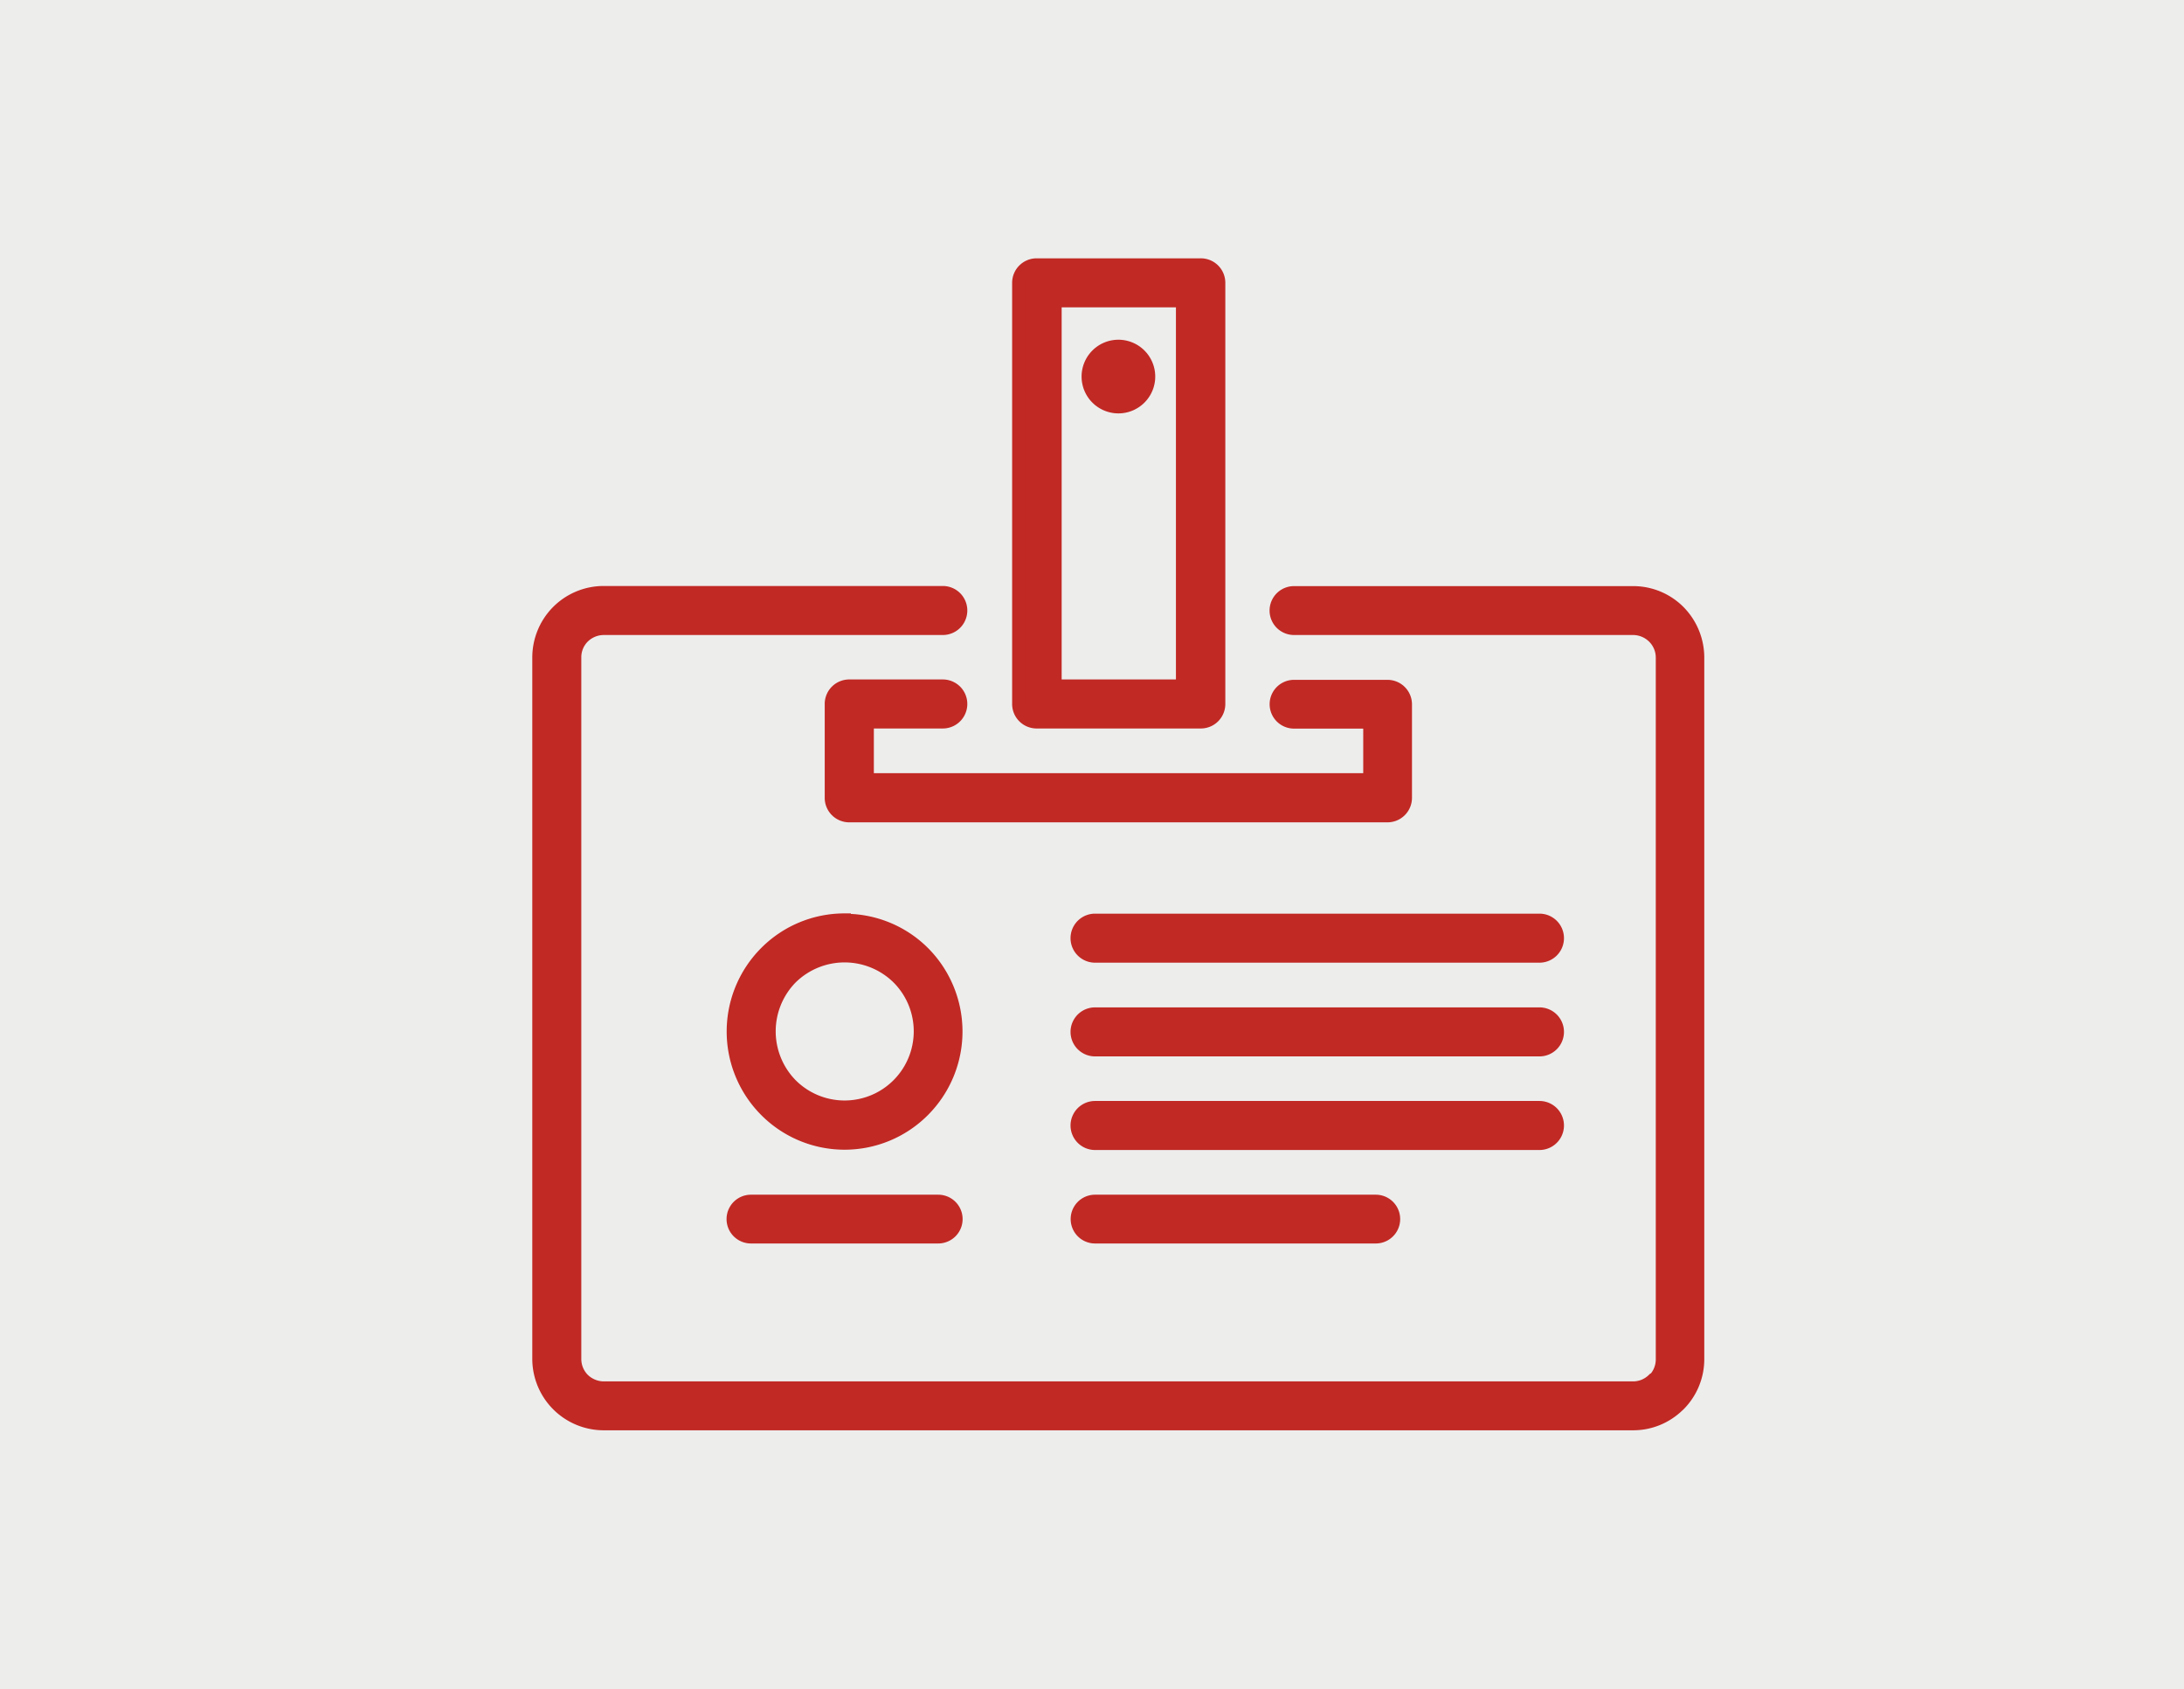
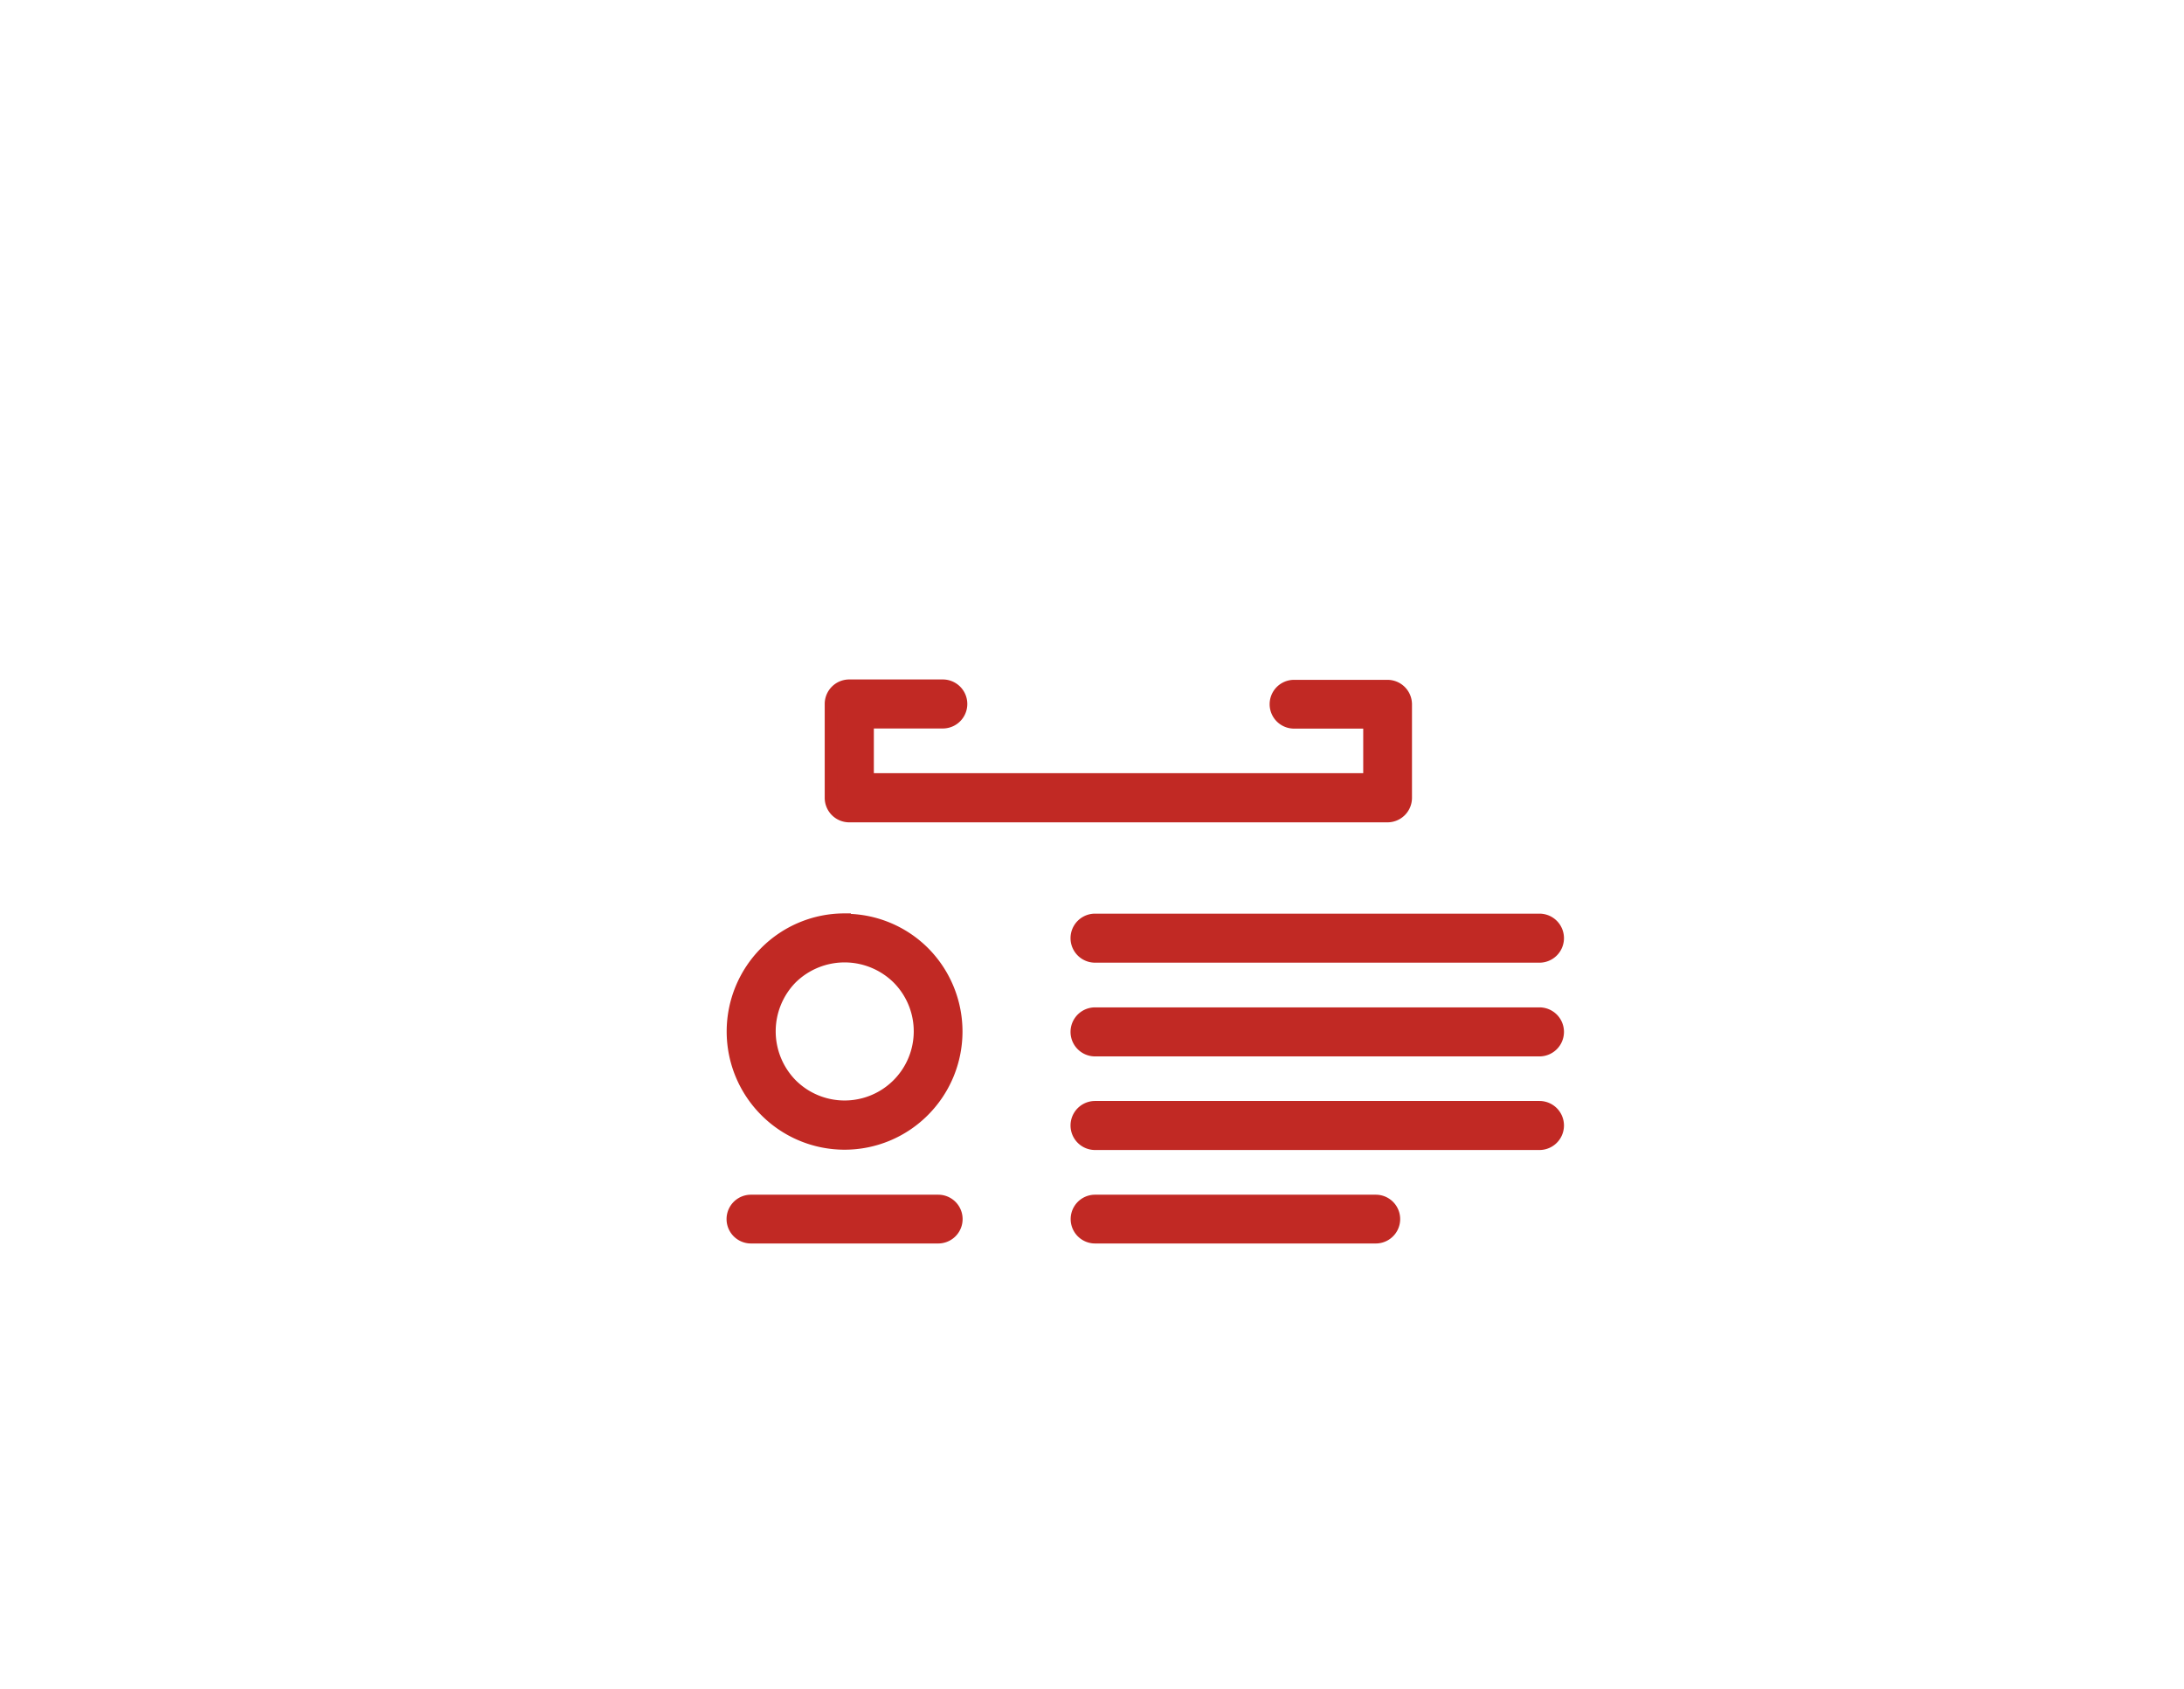
<svg xmlns="http://www.w3.org/2000/svg" id="Capa_1" data-name="Capa 1" viewBox="0 0 172 133">
  <defs>
    <style>.cls-1{fill:#ededec;}.cls-2{fill:#c12924;stroke:#c12924;stroke-miterlimit:10;fill-rule:evenodd;}</style>
  </defs>
  <title>membresias</title>
-   <rect class="cls-1" width="172" height="133" />
  <g id="membresias">
-     <path class="cls-2" d="M101.91,49.5a1.42,1.42,0,1,1,0-2.85h26.72a5.09,5.09,0,0,1,3.6,1.5h0a5.17,5.17,0,0,1,1.49,3.61V107a5.09,5.09,0,0,1-1.49,3.62l-0.1.09a5.08,5.08,0,0,1-3.52,1.41H47.53A5.13,5.13,0,0,1,42.42,107V51.76a5.15,5.15,0,0,1,1.49-3.61h0a5.13,5.13,0,0,1,3.62-1.51H74.25a1.43,1.43,0,1,1,0,2.86H47.53a2.31,2.31,0,0,0-1.6.67,2.24,2.24,0,0,0-.65,1.59V107a2.28,2.28,0,0,0,.65,1.6,2.33,2.33,0,0,0,1.6.67h81.1a2.27,2.27,0,0,0,1.54-.62l0.06,0a2.27,2.27,0,0,0,.67-1.6V51.76a2.26,2.26,0,0,0-.67-1.59,2.31,2.31,0,0,0-1.6-.67H101.91Zm0,0" />
    <path class="cls-2" d="M86.24,97.41a1.42,1.42,0,1,1,0-2.84h22.11a1.42,1.42,0,1,1,0,2.84H86.24Zm0-7.36a1.43,1.43,0,1,1,0-2.86h35a1.43,1.43,0,1,1,0,2.86h-35Zm0-7.37a1.43,1.43,0,1,1,0-2.86h35a1.43,1.43,0,1,1,0,2.86h-35Zm0-7.38a1.43,1.43,0,1,1,0-2.86h35a1.43,1.43,0,1,1,0,2.86h-35Zm0,0" />
    <path class="cls-2" d="M66.51,72.45A8.74,8.74,0,0,1,72.73,75h0a8.81,8.81,0,0,1,0,12.44h0a8.76,8.76,0,0,1-12.43,0h0a8.81,8.81,0,0,1,0-12.44h0a8.75,8.75,0,0,1,6.21-2.58h0ZM70.72,77a6,6,0,0,0-8.41,0h0a6,6,0,0,0,0,8.41h0A5.94,5.94,0,1,0,70.72,77h0Zm0,0" />
    <path class="cls-2" d="M59.14,97.41a1.42,1.42,0,1,1,0-2.84H73.89a1.42,1.42,0,1,1,0,2.84H59.14Zm0,0" />
    <path class="cls-2" d="M101.91,56.87a1.42,1.42,0,1,1,0-2.84h7.37a1.43,1.43,0,0,1,1.42,1.42v7.38a1.43,1.43,0,0,1-1.42,1.42H66.89a1.43,1.43,0,0,1-1.44-1.42V55.44A1.43,1.43,0,0,1,66.89,54h7.36a1.43,1.43,0,1,1,0,2.86H68.32v4.52h39.54V56.87h-5.95Zm0,0" />
-     <path class="cls-2" d="M81.63,20.84h12.9A1.43,1.43,0,0,1,96,22.26V55.44a1.43,1.43,0,0,1-1.42,1.42H81.63a1.43,1.43,0,0,1-1.42-1.42V22.26a1.43,1.43,0,0,1,1.42-1.42h0ZM93.11,23.7h-10V54h10V23.7Zm0,0" />
-     <path class="cls-2" d="M90.48,29.64a2.4,2.4,0,1,1-2.4-2.39,2.4,2.4,0,0,1,2.4,2.39h0Zm0,0" />
  </g>
</svg>